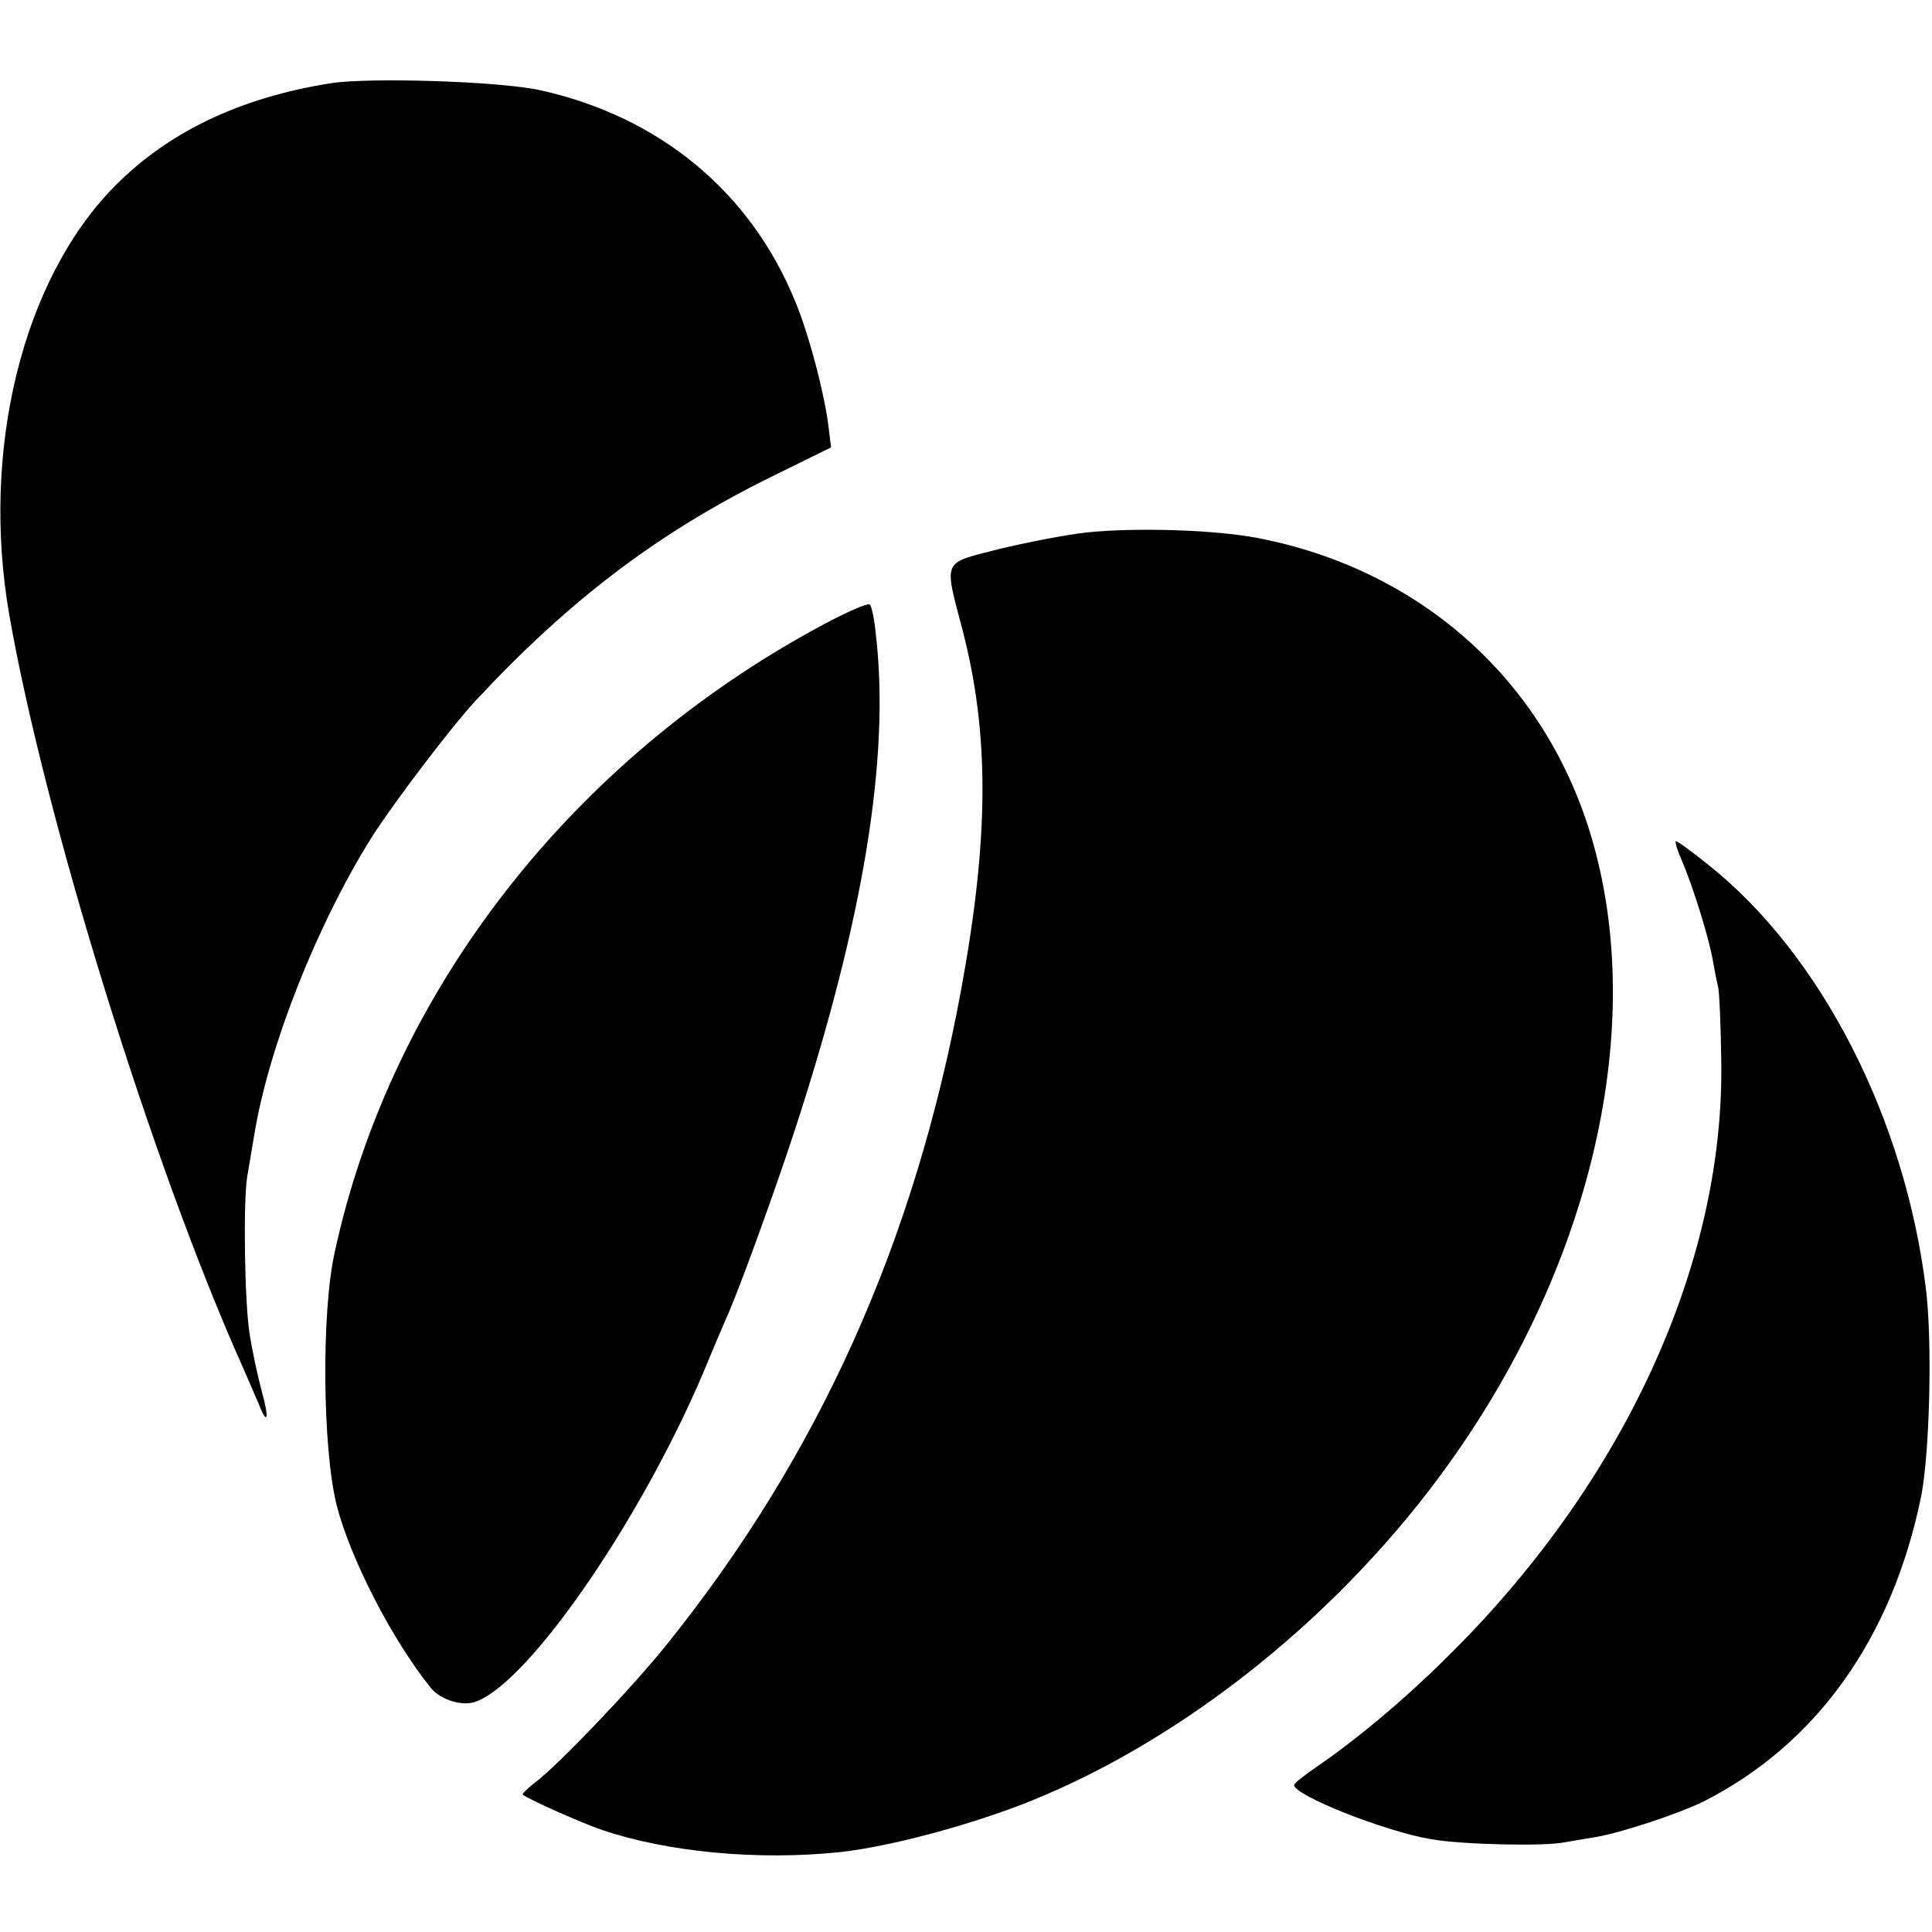
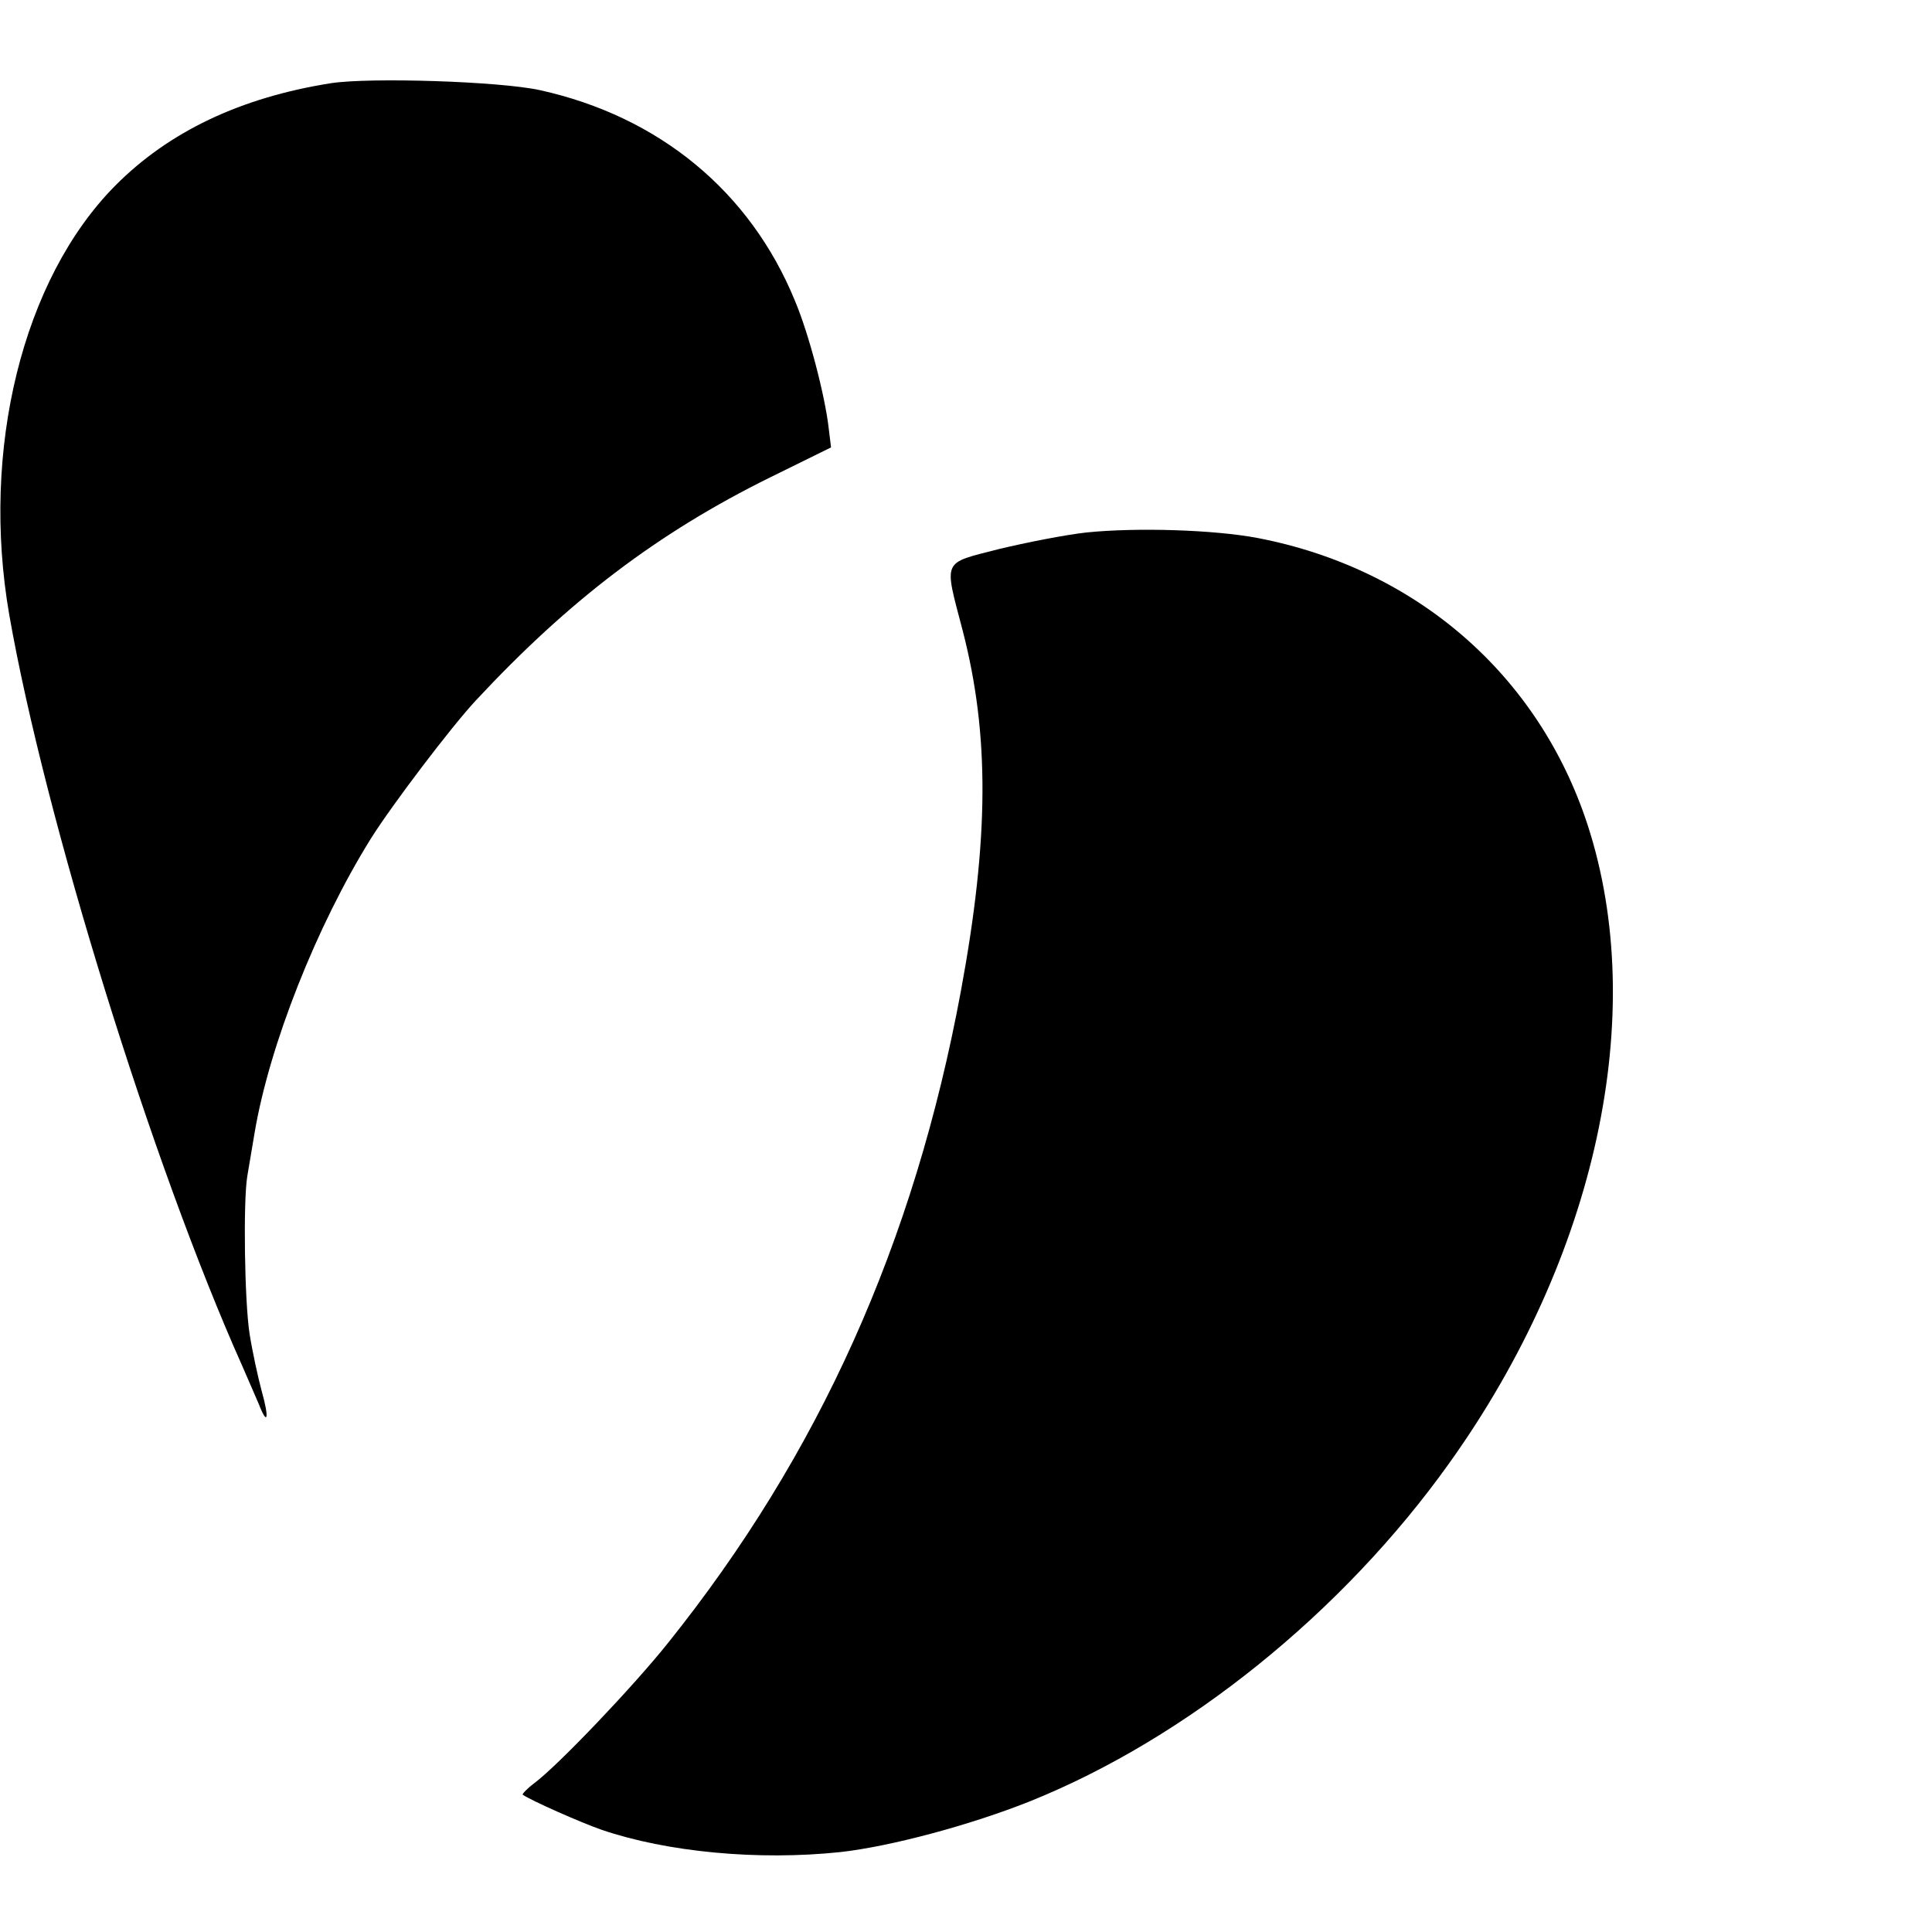
<svg xmlns="http://www.w3.org/2000/svg" version="1.0" width="418pt" height="418pt" viewBox="0 0 418 418" preserveAspectRatio="xMidYMid meet">
  <g transform="translate(0,418) scale(0.1,-0.1)" fill="#000000" stroke="none">
    <path d="M716 4000 c-196 -31 -351 -105 -467 -222 -200 -202 -291 -571 -229 -928 77 -440 309 -1189 504 -1625 12 -27 28 -65 36 -83 19 -49 23 -31 6 29 -8 30 -20 85 -26 123 -11 70 -14 287 -5 341 3 17 10 59 16 95 32 189 134 447 251 635 45 72 174 242 227 299 202 217 394 363 637 483 l132 65 -5 41 c-8 71 -43 205 -73 276 -97 237 -294 399 -552 456 -87 19 -366 28 -452 15z" />
    <path d="M2351 3028 c-46 -5 -132 -22 -190 -36 -124 -32 -119 -20 -78 -177 58 -225 57 -449 -4 -779 -101 -545 -307 -1003 -634 -1411 -75 -94 -238 -265 -289 -303 -16 -12 -27 -24 -25 -25 19 -13 125 -60 171 -76 141 -48 338 -67 517 -48 107 12 280 58 410 110 338 136 676 408 907 732 318 445 432 971 299 1380 -106 325 -371 555 -714 621 -95 18 -262 23 -370 12z" />
-     <path d="M1780 2828 c-543 -291 -934 -793 -1056 -1358 -29 -131 -26 -423 4 -545 29 -115 120 -293 205 -398 21 -25 69 -40 98 -28 119 45 370 414 503 741 15 36 31 74 36 85 24 51 102 265 148 405 150 458 208 811 177 1077 -3 32 -9 61 -13 65 -4 4 -50 -16 -102 -44z" />
-     <path d="M3640 2315 c24 -56 59 -170 66 -214 3 -18 8 -43 11 -55 3 -11 6 -83 7 -160 8 -441 -213 -920 -600 -1298 -90 -89 -191 -173 -276 -231 -26 -18 -48 -35 -48 -39 -1 -22 195 -100 295 -117 66 -12 246 -16 290 -7 11 2 40 7 65 11 56 9 182 51 235 77 245 124 408 353 471 658 19 93 25 335 11 450 -45 370 -227 725 -471 919 -35 28 -66 51 -70 51 -3 0 3 -20 14 -45z" />
+     <path d="M1780 2828 z" />
  </g>
</svg>